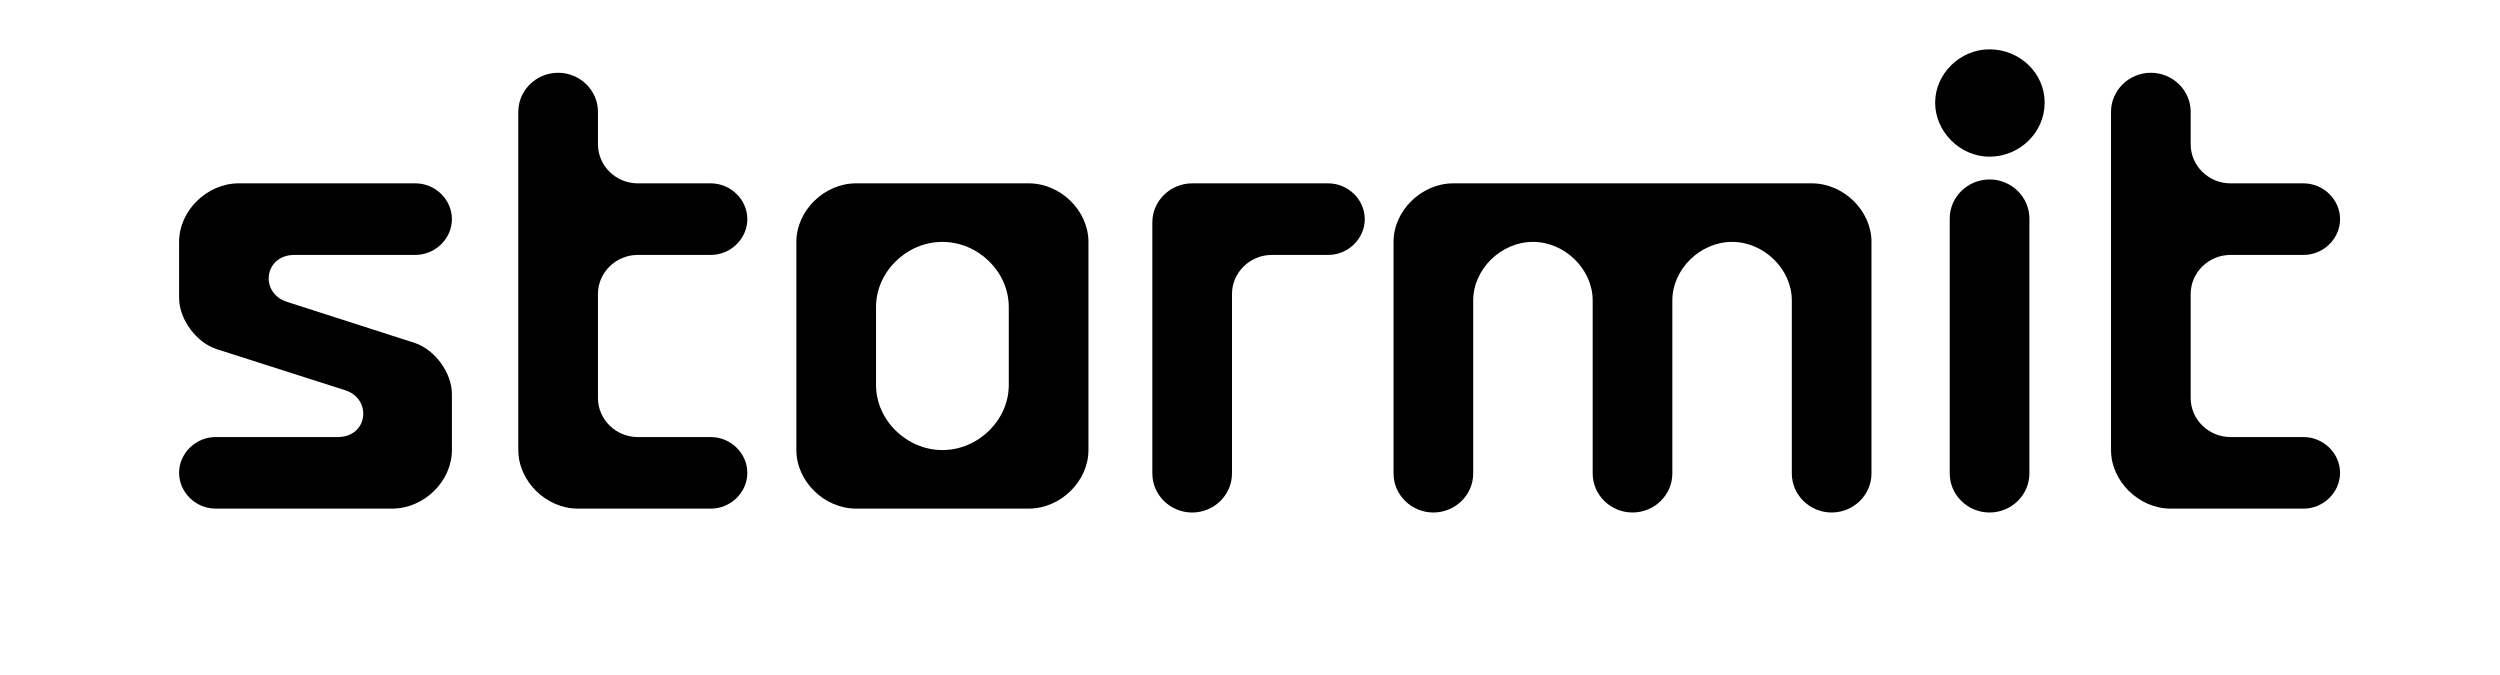
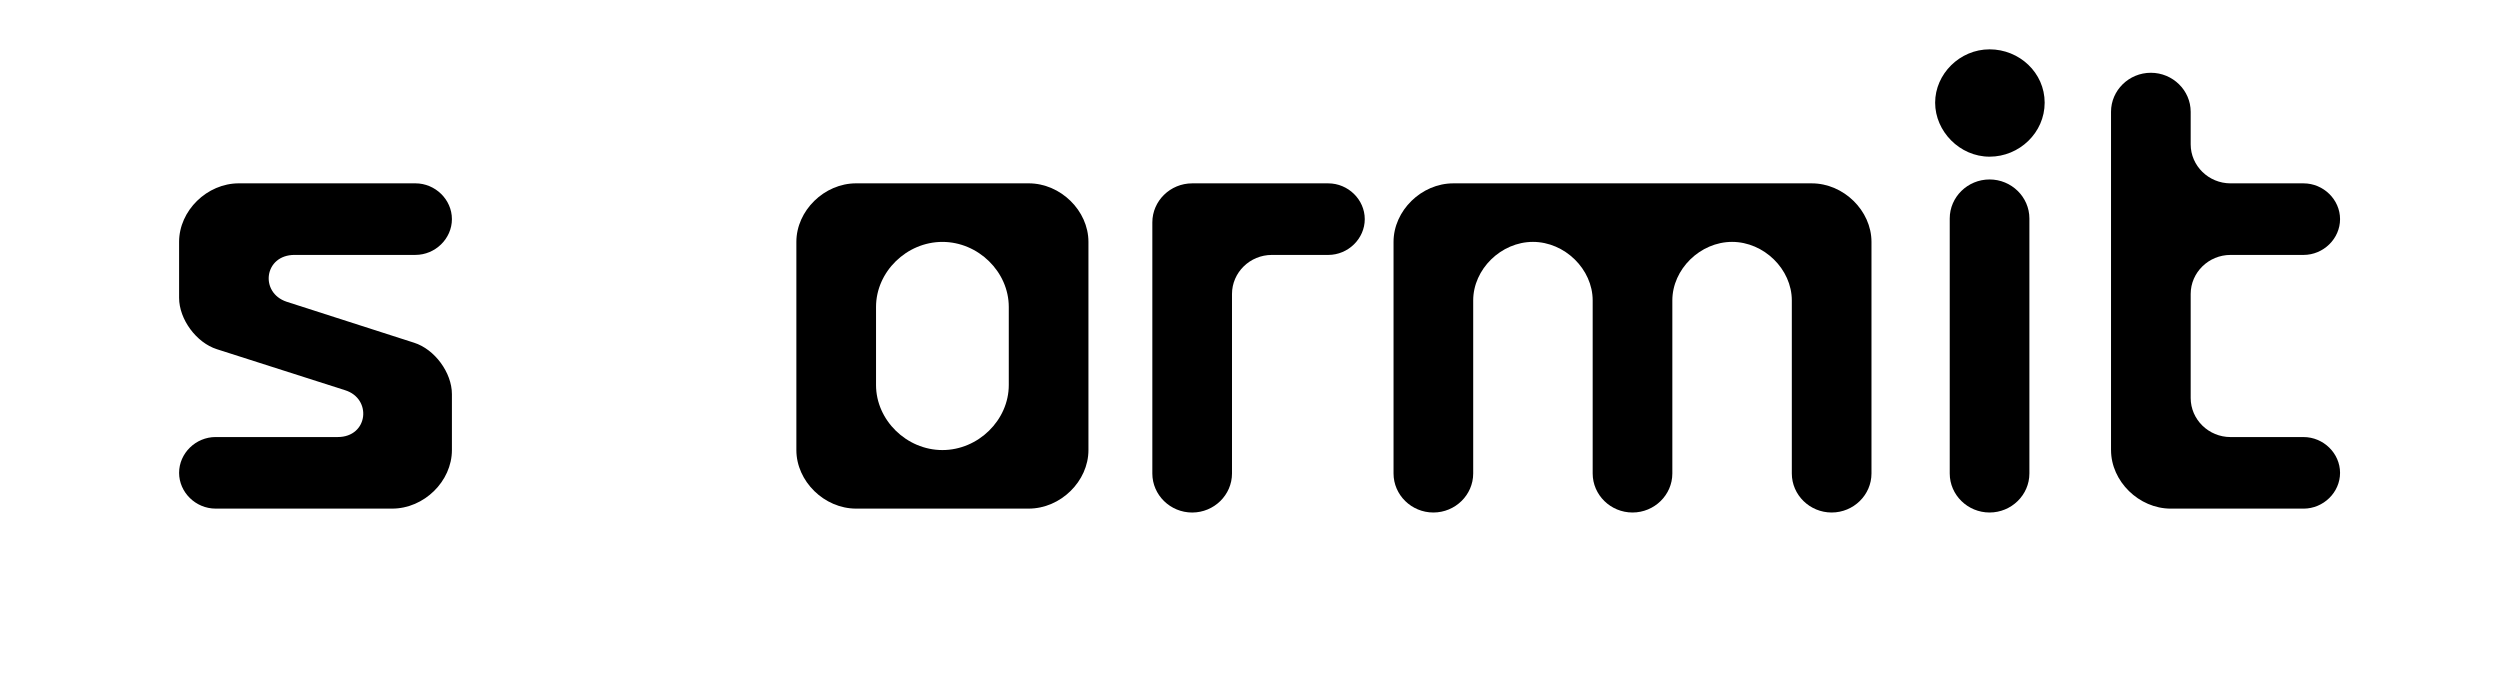
<svg xmlns="http://www.w3.org/2000/svg" id="Layer_1" version="1.1" viewBox="0 0 1680.22 453.73">
  <g>
    <path d="M120.37,317.78c0-13.12,11.15-24.05,24.54-24.05h82.09c20.52,0,23.2-25.8,4.91-31.48l-86.11-27.54c-13.83-4.37-25.43-20.11-25.43-34.54v-37.6c0-20.99,18.74-39.35,40.15-39.35h118.67c13.38,0,24.54,10.93,24.54,24.05s-11.15,24.05-24.54,24.05h-81.2c-20.52,0-23.65,25.36-5.35,31.48l85.66,27.54c13.83,4.37,25.43,20.11,25.43,34.54v37.6c0,20.99-18.74,39.35-40.15,39.35h-118.67c-13.38,0-24.54-10.93-24.54-24.05Z" />
-     <path d="M348.34,302.48V75.14c0-14.43,12.05-26.23,26.77-26.23s26.77,11.8,26.77,26.23v21.86c0,14.43,12.05,26.23,26.77,26.23h49.08c13.38,0,24.54,10.93,24.54,24.05s-11.15,24.05-24.54,24.05h-49.08c-14.72,0-26.77,11.8-26.77,26.23v69.95c0,14.43,12.05,26.23,26.77,26.23h49.08c13.38,0,24.54,10.93,24.54,24.05s-11.15,24.05-24.54,24.05h-89.23c-21.41,0-40.15-18.36-40.15-39.35Z" />
    <path d="M535.23,302.48v-139.91c0-20.99,18.74-39.35,40.15-39.35h116c21.42,0,40.15,18.36,40.15,39.35v139.91c0,20.99-18.74,39.35-40.15,39.35h-116c-21.41,0-40.15-18.36-40.15-39.35ZM633.38,302.48c24.09,0,44.61-20.11,44.61-43.72v-52.46c0-23.61-20.52-43.72-44.61-43.72s-44.61,20.11-44.61,43.72v52.46c0,23.61,20.52,43.72,44.61,43.72Z" />
    <path d="M774.47,318.22v-168.76c0-14.43,12.05-26.23,26.77-26.23h91.46c13.38,0,24.54,10.93,24.54,24.05s-11.15,24.05-24.54,24.05h-37.92c-14.72,0-26.77,11.8-26.77,26.23v120.67c0,14.43-12.05,26.23-26.77,26.23s-26.77-11.8-26.77-26.23Z" />
    <path d="M936.58,318.22v-155.64c0-20.99,18.74-39.35,40.15-39.35h240.92c21.42,0,40.15,18.36,40.15,39.35v155.64c0,14.43-12.05,26.23-26.77,26.23s-26.77-11.8-26.77-26.23v-116.3c0-20.99-18.74-39.35-40.15-39.35s-40.15,18.36-40.15,39.35v116.3c0,14.43-12.05,26.23-26.77,26.23s-26.77-11.8-26.77-26.23v-116.3c0-20.99-18.74-39.35-40.15-39.35s-40.15,18.36-40.15,39.35v116.3c0,14.43-12.05,26.23-26.77,26.23s-26.77-11.8-26.77-26.23Z" />
  </g>
  <g>
    <path d="M1337.16,33.16c20.08,0,37.03,15.74,37.03,35.85s-16.95,36.29-37.03,36.29-36.58-17.05-36.58-36.29,16.51-35.85,36.58-35.85ZM1310.39,318.22v-171.38c0-14.43,12.05-26.23,26.77-26.23s26.77,11.8,26.77,26.23v171.38c0,14.43-12.05,26.23-26.77,26.23s-26.77-11.8-26.77-26.23Z" />
    <path d="M1418.79,302.48V75.14c0-14.43,12.05-26.23,26.77-26.23s26.77,11.8,26.77,26.23v21.86c0,14.43,12.05,26.23,26.77,26.23h49.08c13.38,0,24.54,10.93,24.54,24.05s-11.15,24.05-24.54,24.05h-49.08c-14.72,0-26.77,11.8-26.77,26.23v69.95c0,14.43,12.05,26.23,26.77,26.23h49.08c13.38,0,24.54,10.93,24.54,24.05s-11.15,24.05-24.54,24.05h-89.23c-21.41,0-40.15-18.36-40.15-39.35Z" />
  </g>
</svg>